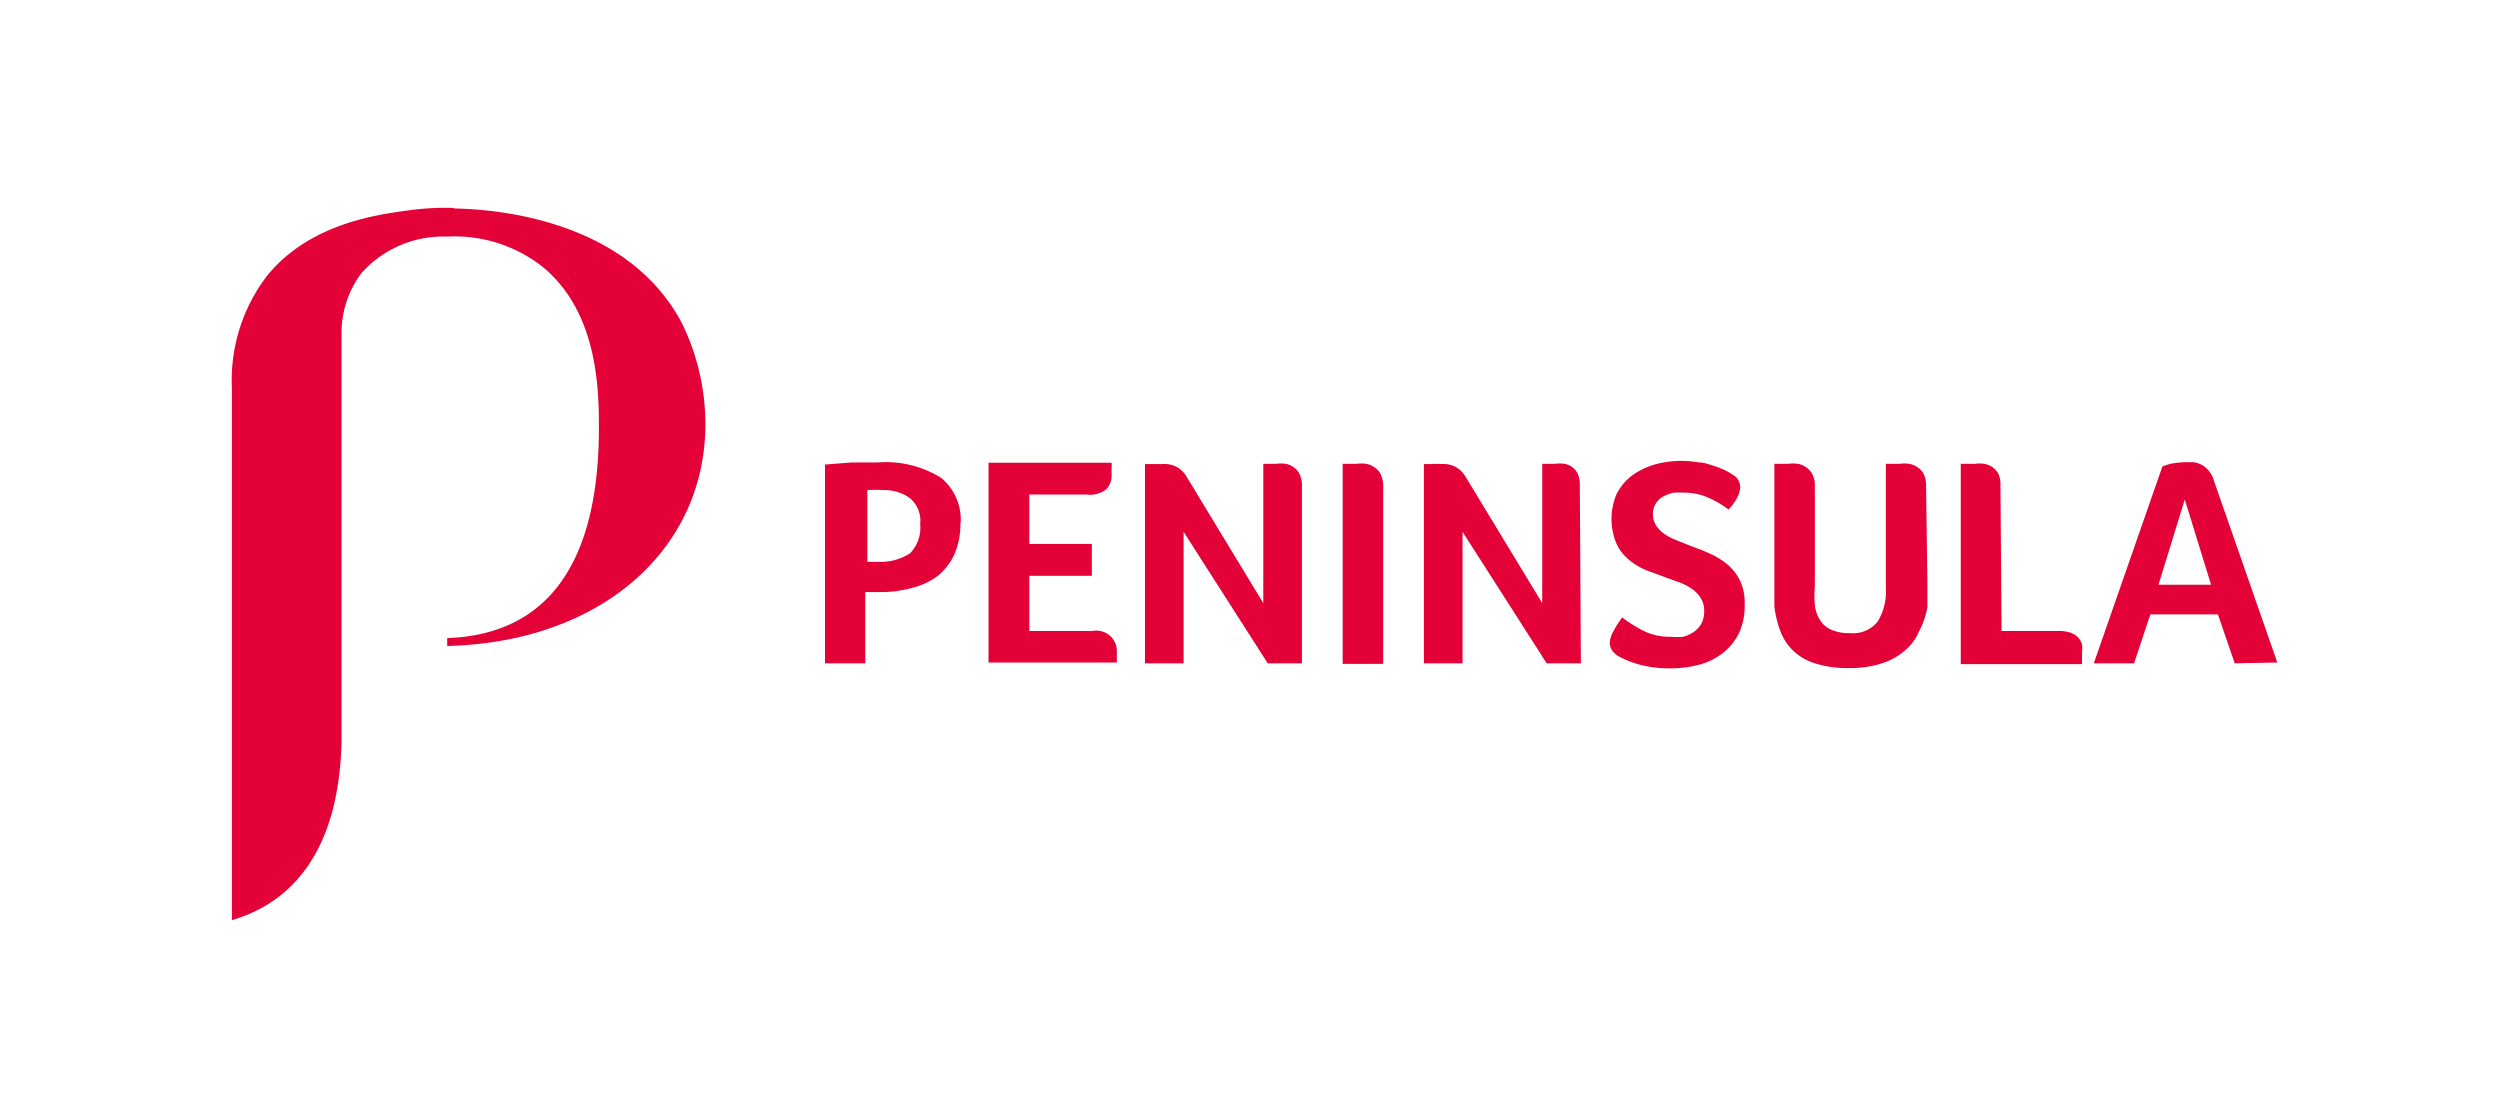
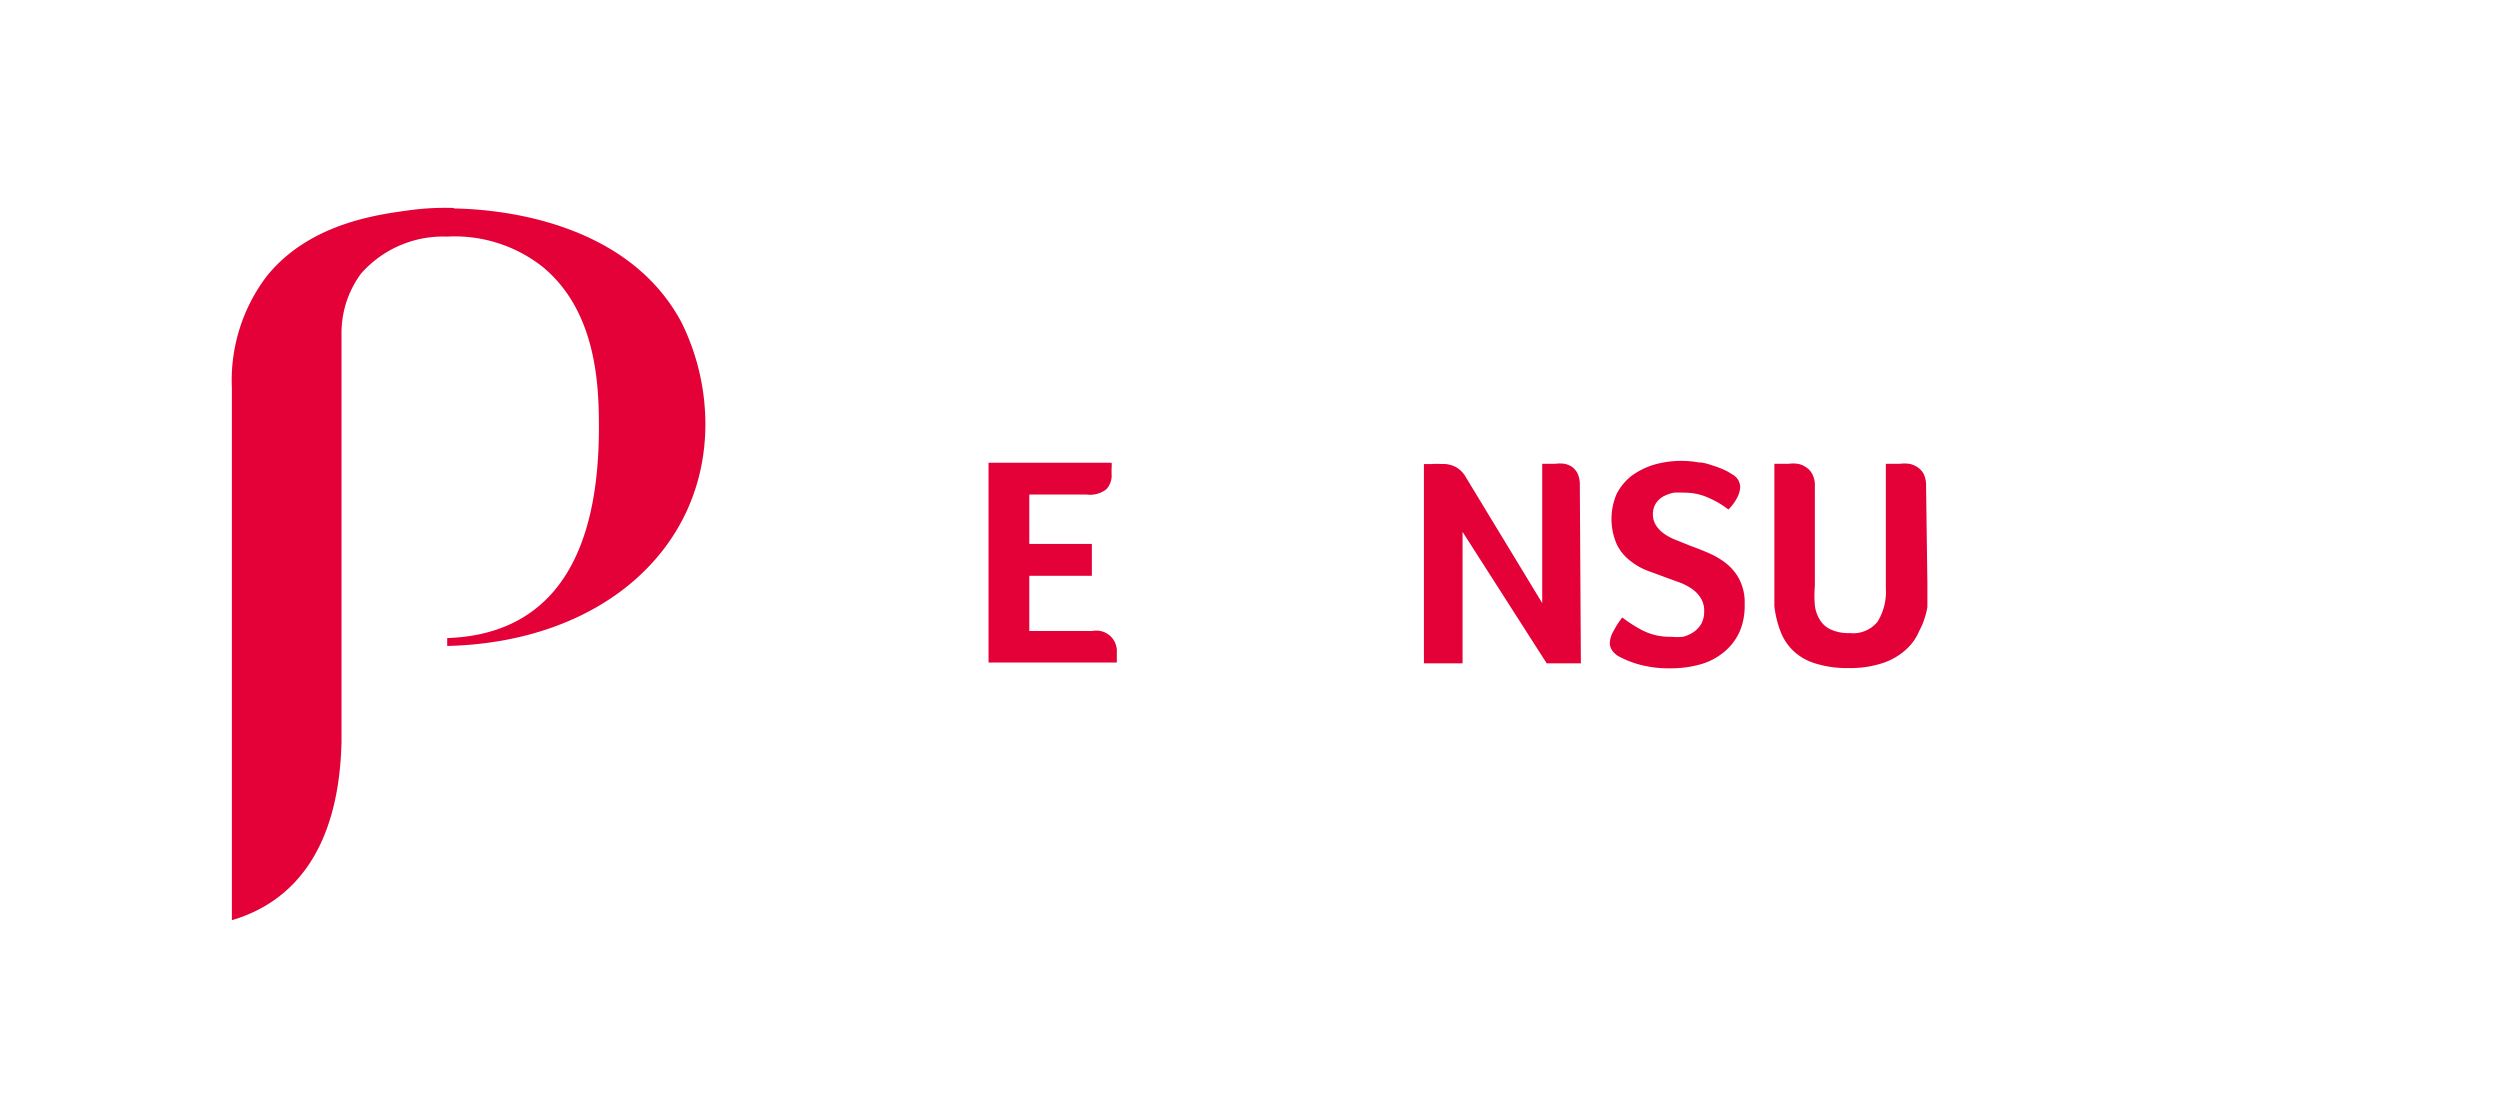
<svg xmlns="http://www.w3.org/2000/svg" id="Layer_1" data-name="Layer 1" viewBox="0 0 95.09 42">
  <defs>
    <style>.cls-1{fill:#e30137;}</style>
  </defs>
  <path class="cls-1" d="M17.24,7.91A10,10,0,0,0,15.55,8c-1.26.17-3.8.52-5.4,2.5a6.55,6.55,0,0,0-1.33,4.27V35c2.35-.69,4.08-2.71,4.17-6.8V12.72a3.8,3.8,0,0,1,.74-2.31A4.15,4.15,0,0,1,17,9a5.4,5.4,0,0,1,3.64,1.15c2.09,1.72,2.14,4.62,2.14,6.12,0,5.63-2.32,7.88-5.77,8v.3c5.85-.14,9.82-3.67,9.82-8.44a8.75,8.75,0,0,0-.91-3.87c-2.22-4.16-7.7-4.31-8.63-4.33" />
-   <path class="cls-1" d="M36.53,19.86a2.9,2.9,0,0,1-.24,1.25,2.3,2.3,0,0,1-.67.83,2.83,2.83,0,0,1-1,.44,4.47,4.47,0,0,1-1.17.14h-.54v2.71H31.38V17.67l1-.08,1,0a4,4,0,0,1,2.41.58,2.06,2.06,0,0,1,.75,1.72M35,19.94a1.12,1.12,0,0,0-.4-1,1.66,1.66,0,0,0-1-.3,5.28,5.28,0,0,0-.61,0v2.73h.37a2.1,2.1,0,0,0,1.25-.32A1.39,1.39,0,0,0,35,19.94" />
  <path class="cls-1" d="M41.55,24a.78.78,0,0,1,.93.81v.21c0,.05,0,.12,0,.18H37.6v-7.6h4.68a.88.88,0,0,1,0,.21v.21a.77.77,0,0,1-.2.59,1,1,0,0,1-.75.2H39.15v1.88h2.38v1.21H39.15V24Z" />
-   <path class="cls-1" d="M49.52,25.23h-1.3l-3.2-5v5H43.55V17.65l.3,0,.38,0a1,1,0,0,1,.56.13,1,1,0,0,1,.36.38l2.9,4.78V17.64l.29,0,.21,0a1.27,1.27,0,0,1,.34,0,.71.71,0,0,1,.31.13.73.73,0,0,1,.23.26,1,1,0,0,1,.09.46Z" />
-   <path class="cls-1" d="M51.07,17.64l.31,0,.23,0a1.37,1.37,0,0,1,.34,0,.75.75,0,0,1,.32.13.67.67,0,0,1,.24.26,1,1,0,0,1,.1.46v6.76H51.07Z" />
  <path class="cls-1" d="M60.13,25.23h-1.3l-3.2-5v5H54.16V17.65l.3,0a2.43,2.43,0,0,1,.38,0,1,1,0,0,1,.56.13,1,1,0,0,1,.36.38l2.9,4.78V17.64l.29,0,.21,0a1.32,1.32,0,0,1,.34,0,.76.76,0,0,1,.31.13A.73.73,0,0,1,60,18a1,1,0,0,1,.09.46Z" />
  <path class="cls-1" d="M61.71,23.49a5.16,5.16,0,0,0,.77.49,2.27,2.27,0,0,0,1.08.24,2.31,2.31,0,0,0,.46,0,1.32,1.32,0,0,0,.4-.18,1,1,0,0,0,.29-.31,1,1,0,0,0,.11-.48.89.89,0,0,0-.13-.5,1.15,1.15,0,0,0-.32-.34,2.09,2.09,0,0,0-.47-.25l-.55-.2-.73-.27a2.5,2.5,0,0,1-.65-.39,1.72,1.72,0,0,1-.48-.61,2.41,2.41,0,0,1,0-1.9,2.07,2.07,0,0,1,.58-.7,2.87,2.87,0,0,1,.86-.42,3.75,3.75,0,0,1,1-.14,3.85,3.85,0,0,1,.69.06c.21,0,.4.08.57.13a3.86,3.86,0,0,1,.43.17,1.82,1.82,0,0,1,.26.15.56.56,0,0,1,.31.51,1,1,0,0,1-.11.37,1.76,1.76,0,0,1-.34.46,3.33,3.33,0,0,0-.72-.43,2.17,2.17,0,0,0-.95-.21,3,3,0,0,0-.41,0,1.5,1.5,0,0,0-.39.14.83.83,0,0,0-.29.27.77.77,0,0,0-.11.42A.76.76,0,0,0,63,20a1.14,1.14,0,0,0,.31.31,2,2,0,0,0,.44.23l.52.21c.24.09.48.18.73.29a3,3,0,0,1,.67.4,1.9,1.9,0,0,1,.5.62,1.93,1.93,0,0,1,.19.92A2.51,2.51,0,0,1,66.18,24a2.16,2.16,0,0,1-.58.78,2.45,2.45,0,0,1-.89.48,4.13,4.13,0,0,1-1.14.16,4.29,4.29,0,0,1-1.31-.17,3.89,3.89,0,0,1-.72-.3.88.88,0,0,1-.22-.21.5.5,0,0,1-.09-.29,1,1,0,0,1,.15-.46,3.2,3.2,0,0,1,.33-.51" />
  <path class="cls-1" d="M73.31,22.17c0,.15,0,.3,0,.45s0,.31,0,.47A3,3,0,0,1,73,24a2,2,0,0,1-.54.74,2.49,2.49,0,0,1-.88.49,3.88,3.88,0,0,1-1.25.18,4,4,0,0,1-1.23-.16,2.11,2.11,0,0,1-.84-.45,2,2,0,0,1-.52-.74,4,4,0,0,1-.25-1q0-.2,0-.42c0-.14,0-.29,0-.45V17.64l.31,0,.23,0a1.37,1.37,0,0,1,.34,0,.75.75,0,0,1,.32.13.67.67,0,0,1,.24.26.9.9,0,0,1,.1.46v3.8a4.24,4.24,0,0,0,0,.74,1.33,1.33,0,0,0,.2.56.93.93,0,0,0,.42.36,1.61,1.61,0,0,0,.71.13,1.19,1.19,0,0,0,1.06-.44,2.17,2.17,0,0,0,.31-1.26V17.64l.31,0,.23,0a1.37,1.37,0,0,1,.34,0,.8.8,0,0,1,.32.13.67.67,0,0,1,.24.26,1,1,0,0,1,.09.46Z" />
-   <path class="cls-1" d="M76.13,24h2.19a1.42,1.42,0,0,1,.45.07.85.85,0,0,1,.28.18.73.73,0,0,1,.14.26,1,1,0,0,1,0,.3,2.62,2.62,0,0,1,0,.27,1.62,1.62,0,0,1,0,.18H74.58V17.64l.31,0,.23,0a1.32,1.32,0,0,1,.34,0,.79.79,0,0,1,.33.13A.78.78,0,0,1,76,18a1,1,0,0,1,.09.46Z" />
-   <path class="cls-1" d="M85,25.23l-.64-1.86H81.79l-.62,1.86H79.64l2.61-7.49a2.45,2.45,0,0,1,.37-.11,3,3,0,0,1,.53-.05l.27,0a.86.86,0,0,1,.3.09.9.9,0,0,1,.27.21.92.92,0,0,1,.21.38l2.42,6.94ZM83.1,19l-1,3.24h2Z" />
</svg>